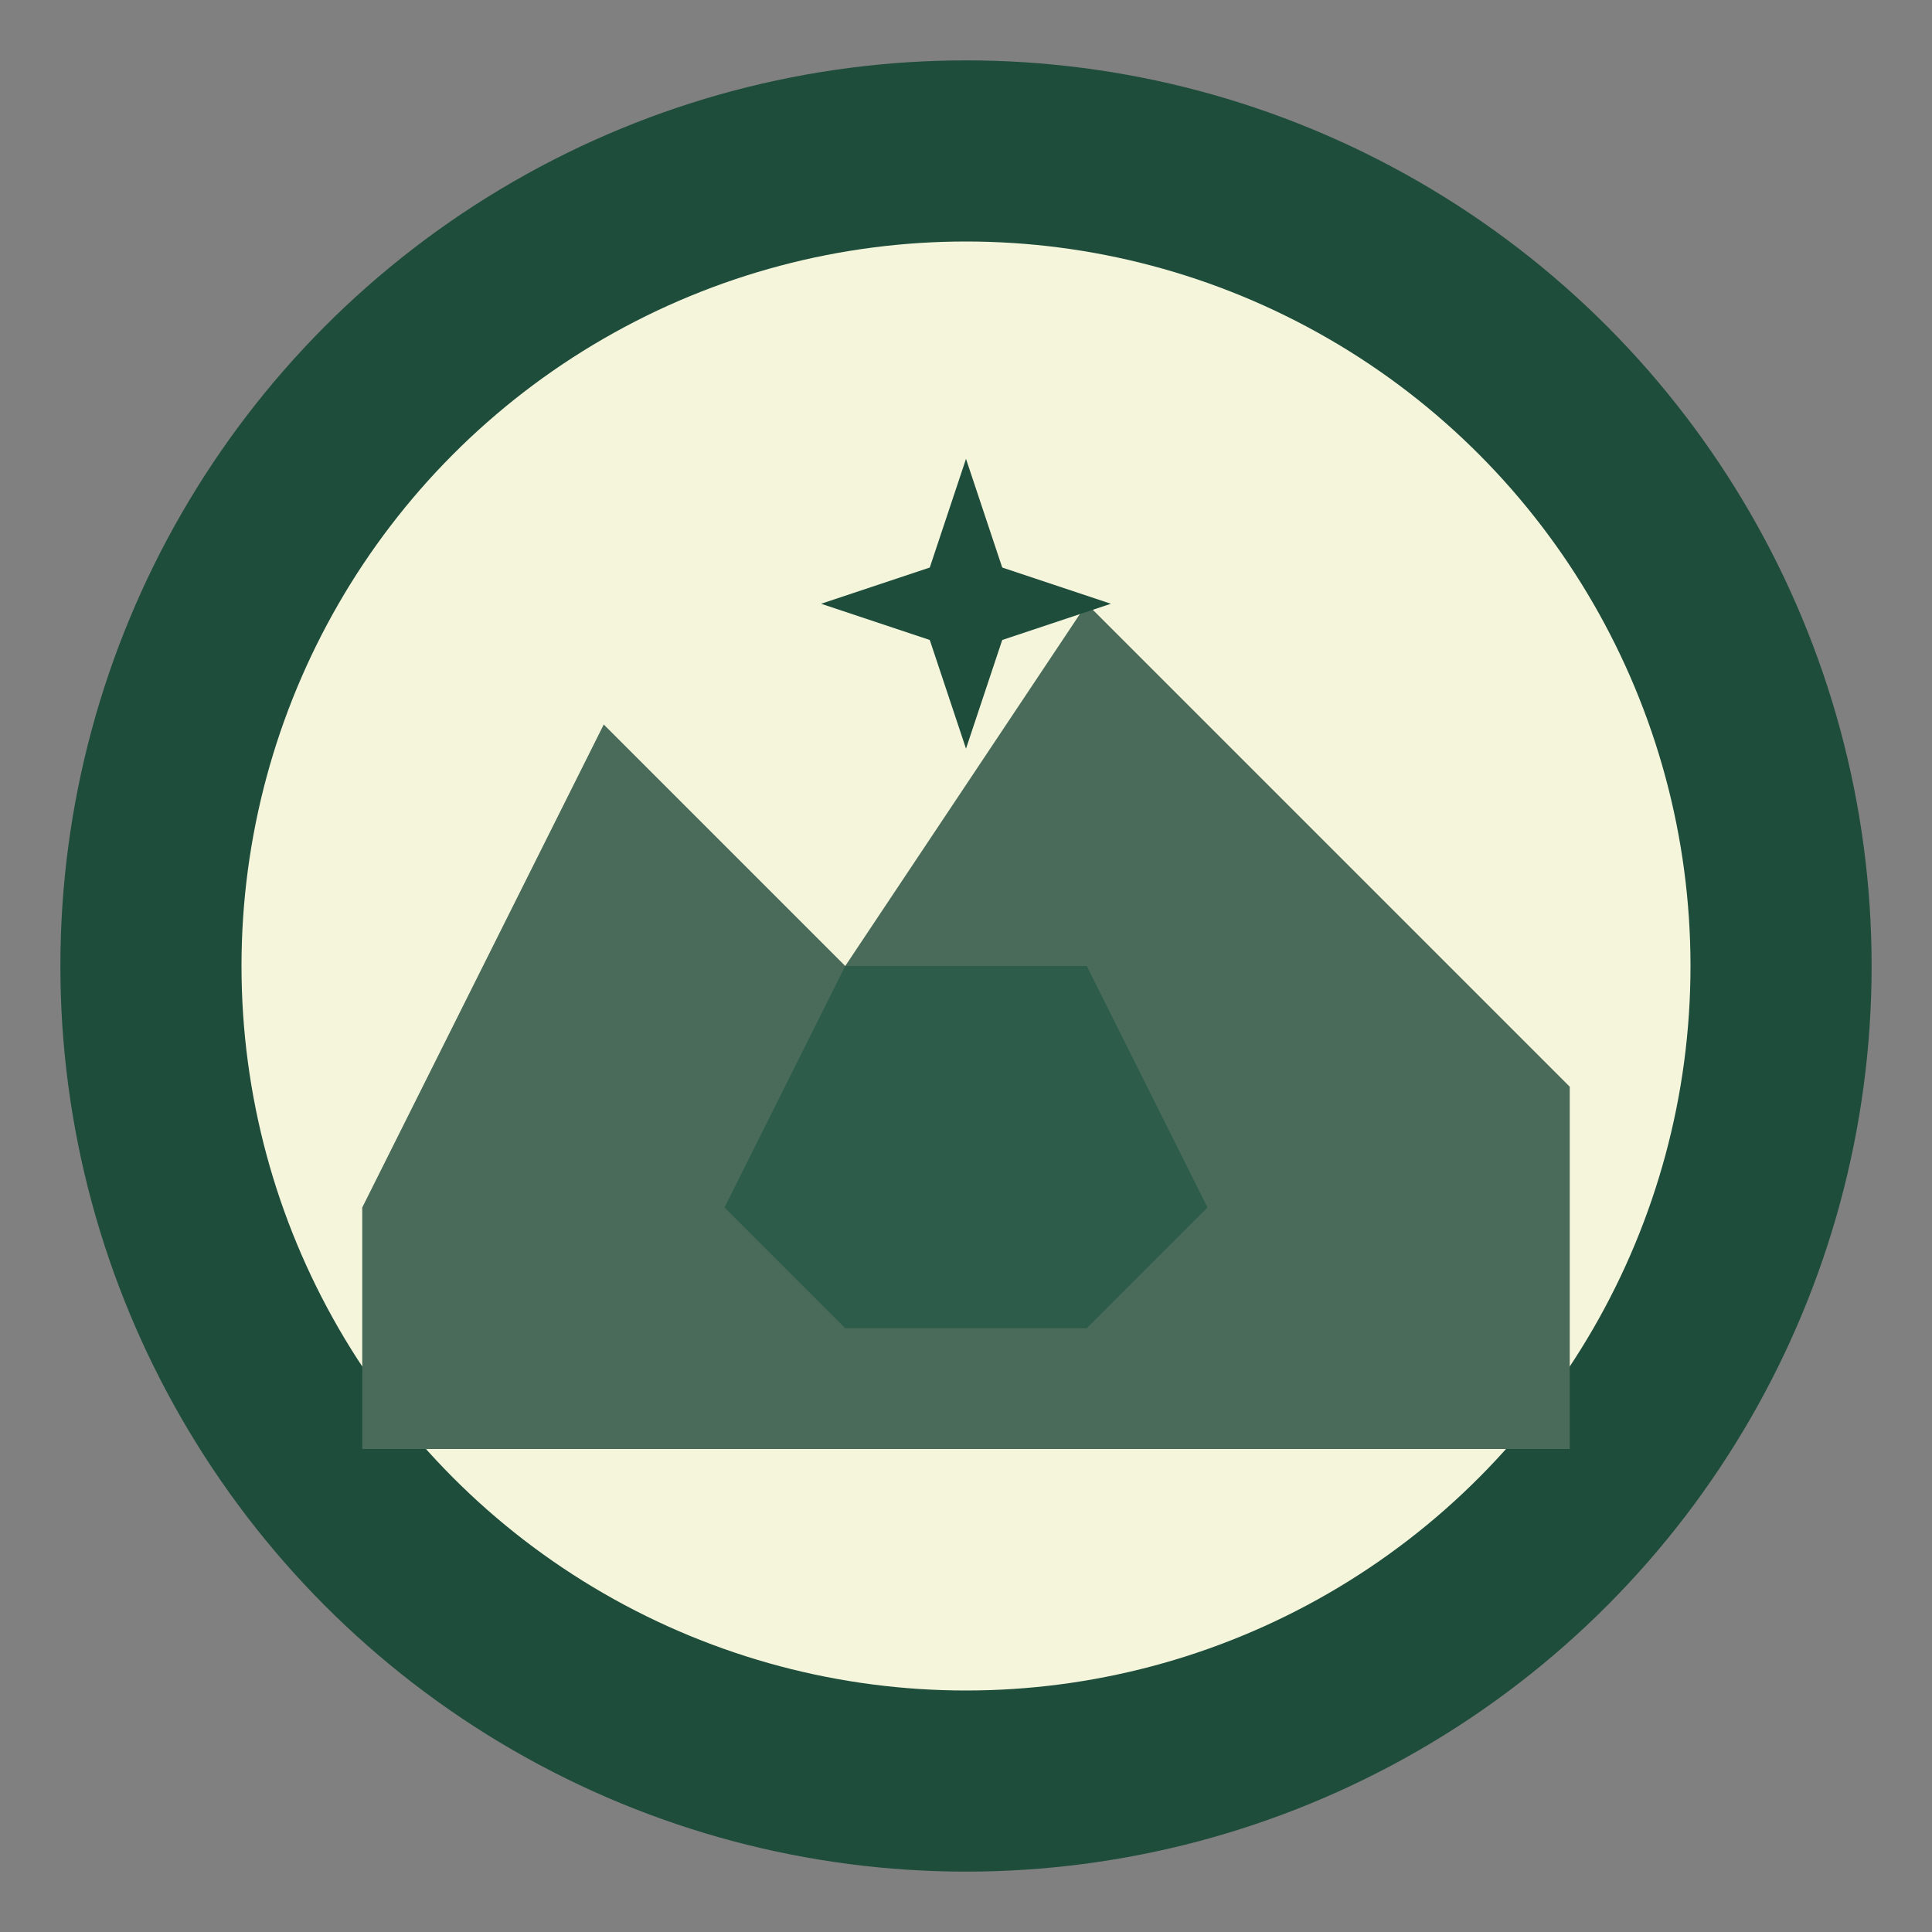
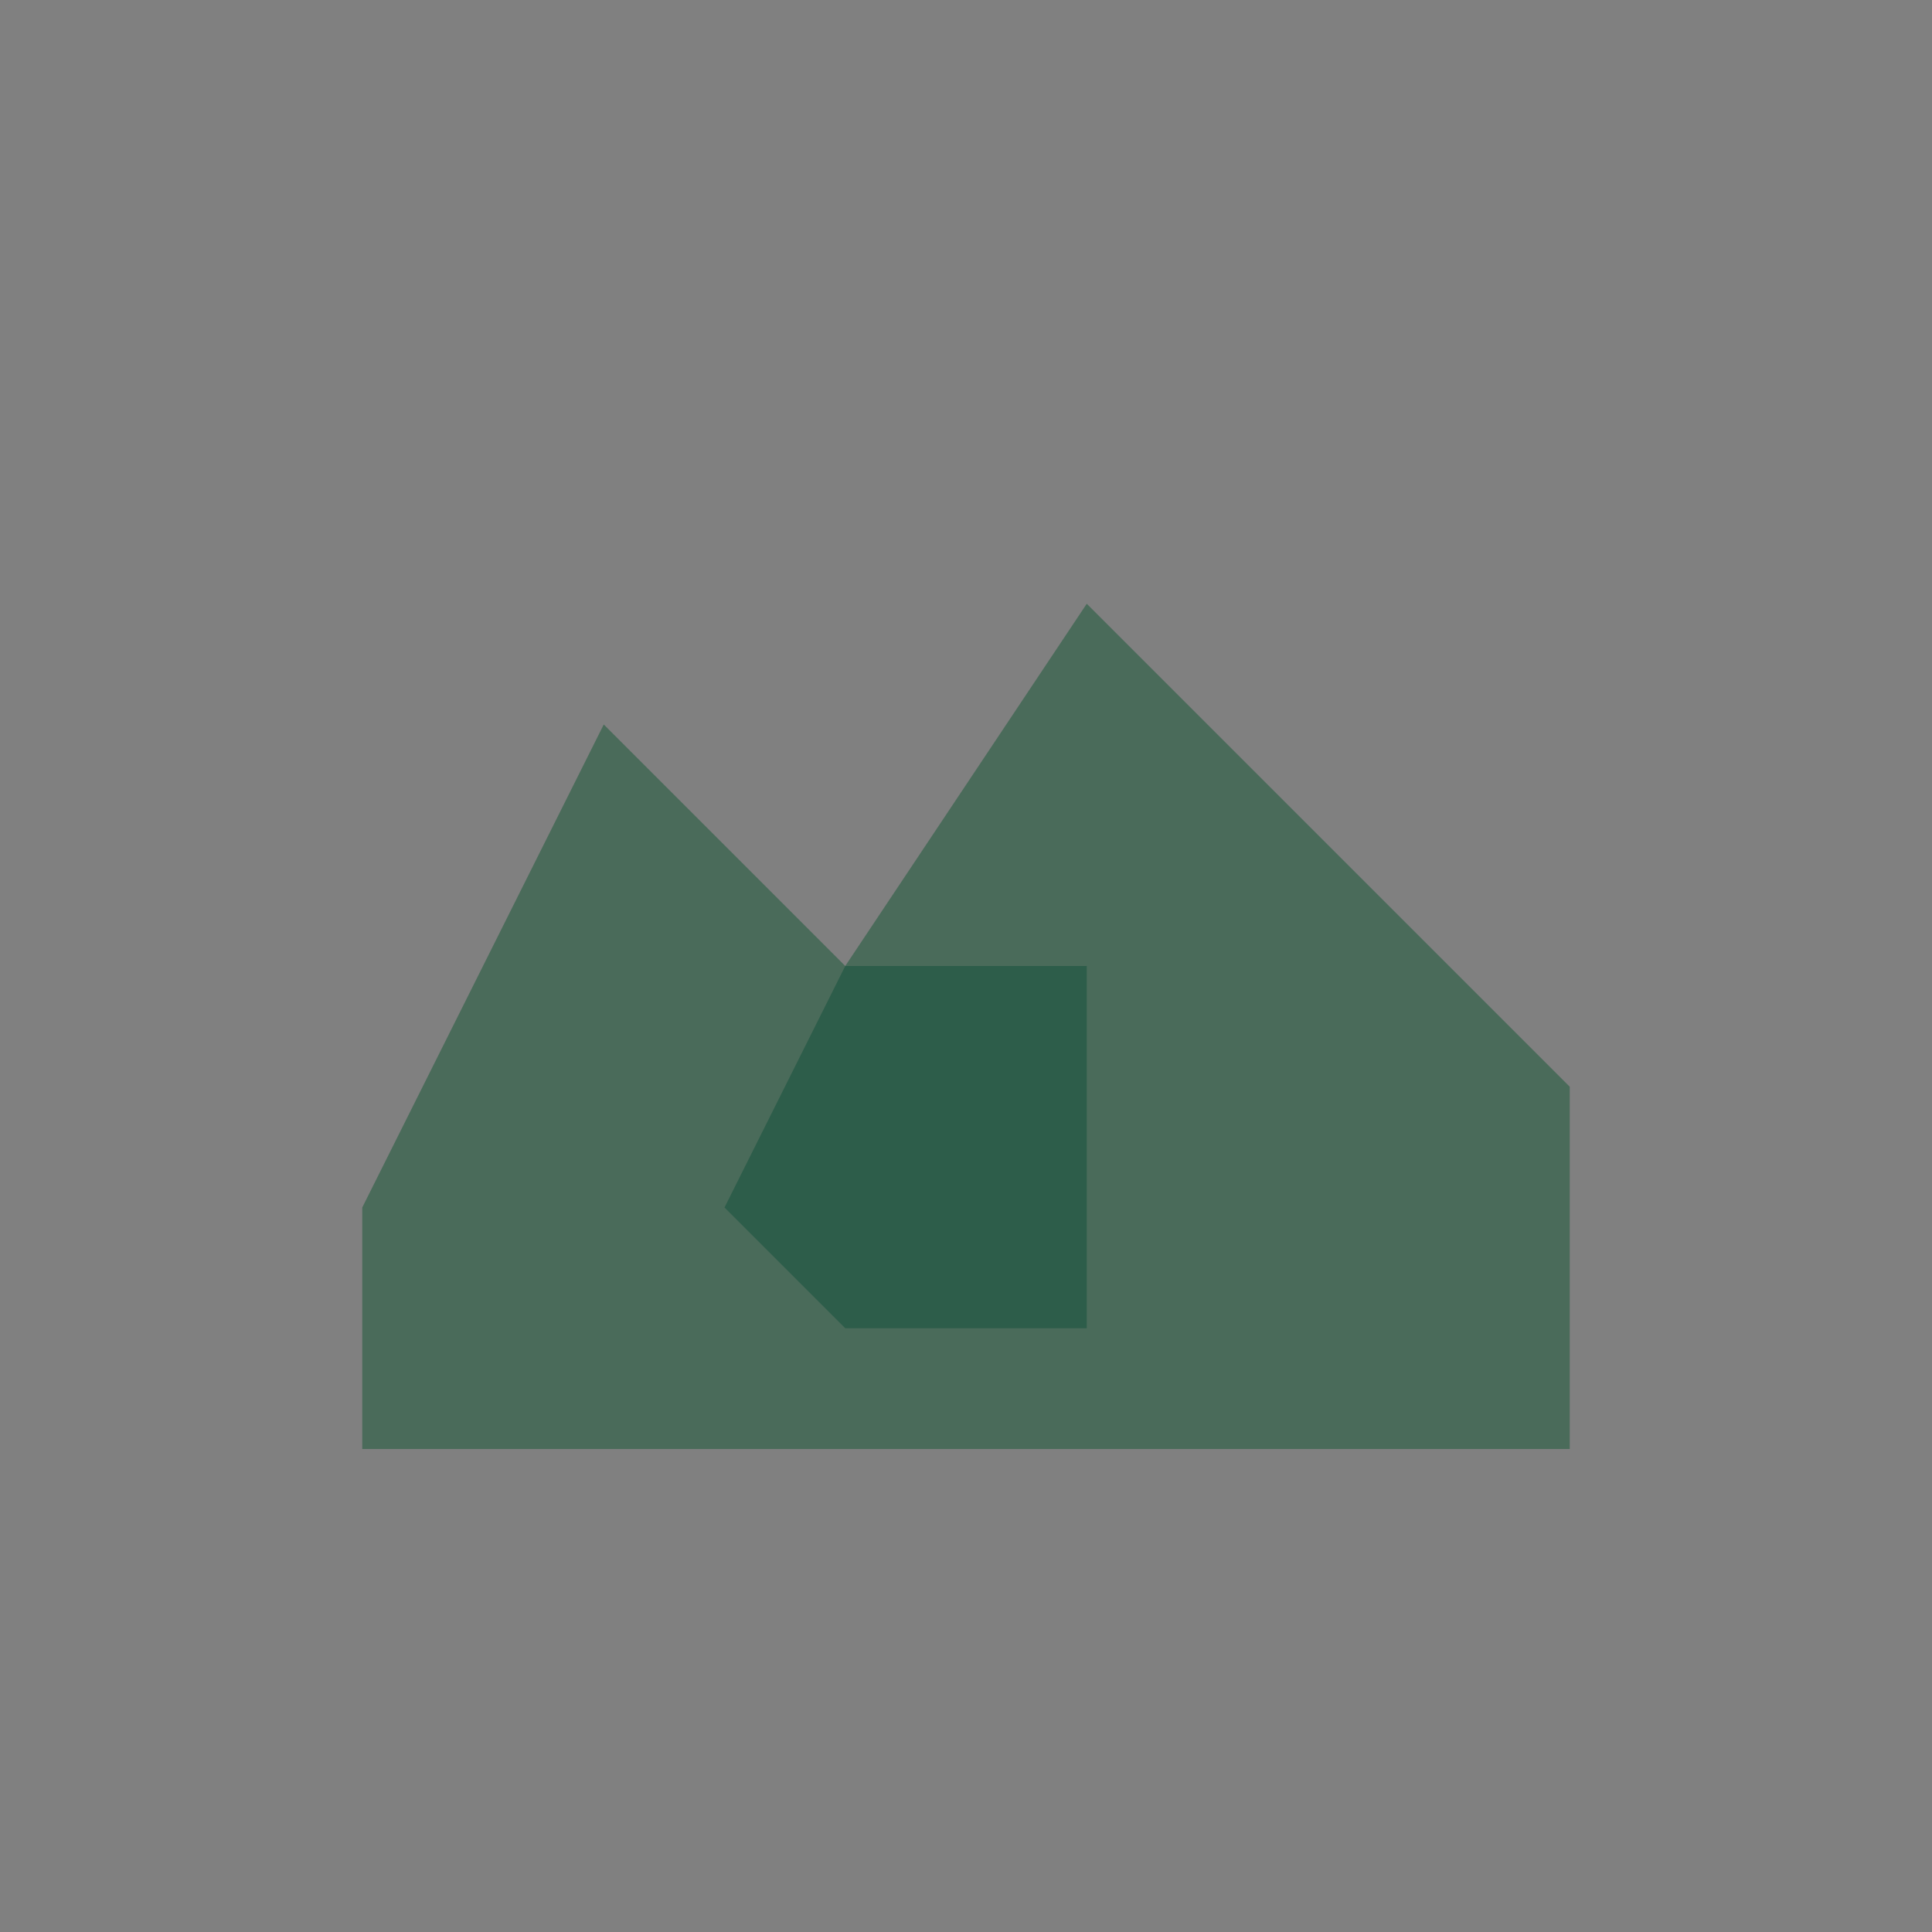
<svg xmlns="http://www.w3.org/2000/svg" width="16" height="16" viewBox="0 0 16 16" fill="none">
  <rect x="0" y="0" width="16" height="16" fill="#808080" stroke="none" />
-   <circle cx="8" cy="8" r="7.5" fill="#1e4d3c" />
-   <circle cx="8" cy="8" r="6" fill="#f5f5dc" />
  <path d="M3 10 L5 6 L7 8 L9 5 L11 7 L13 9 L13 12 L3 12 Z" fill="#4a6b5a" />
  <g transform="translate(8,10)">
-     <path d="M-1,-2 L1,-2 L2,0 L1,1 L-1,1 L-2,0 Z" fill="#2d5d4a" />
+     <path d="M-1,-2 L1,-2 L1,1 L-1,1 L-2,0 Z" fill="#2d5d4a" />
  </g>
  <g transform="translate(8,5)">
-     <path d="M0,-1.2 L0.4,0 L0,1.2 L-0.4,0 Z" fill="#1e4d3c" />
-     <path d="M-1.2,0 L0,0.4 L1.2,0 L0,-0.4 Z" fill="#1e4d3c" />
-   </g>
+     </g>
</svg>